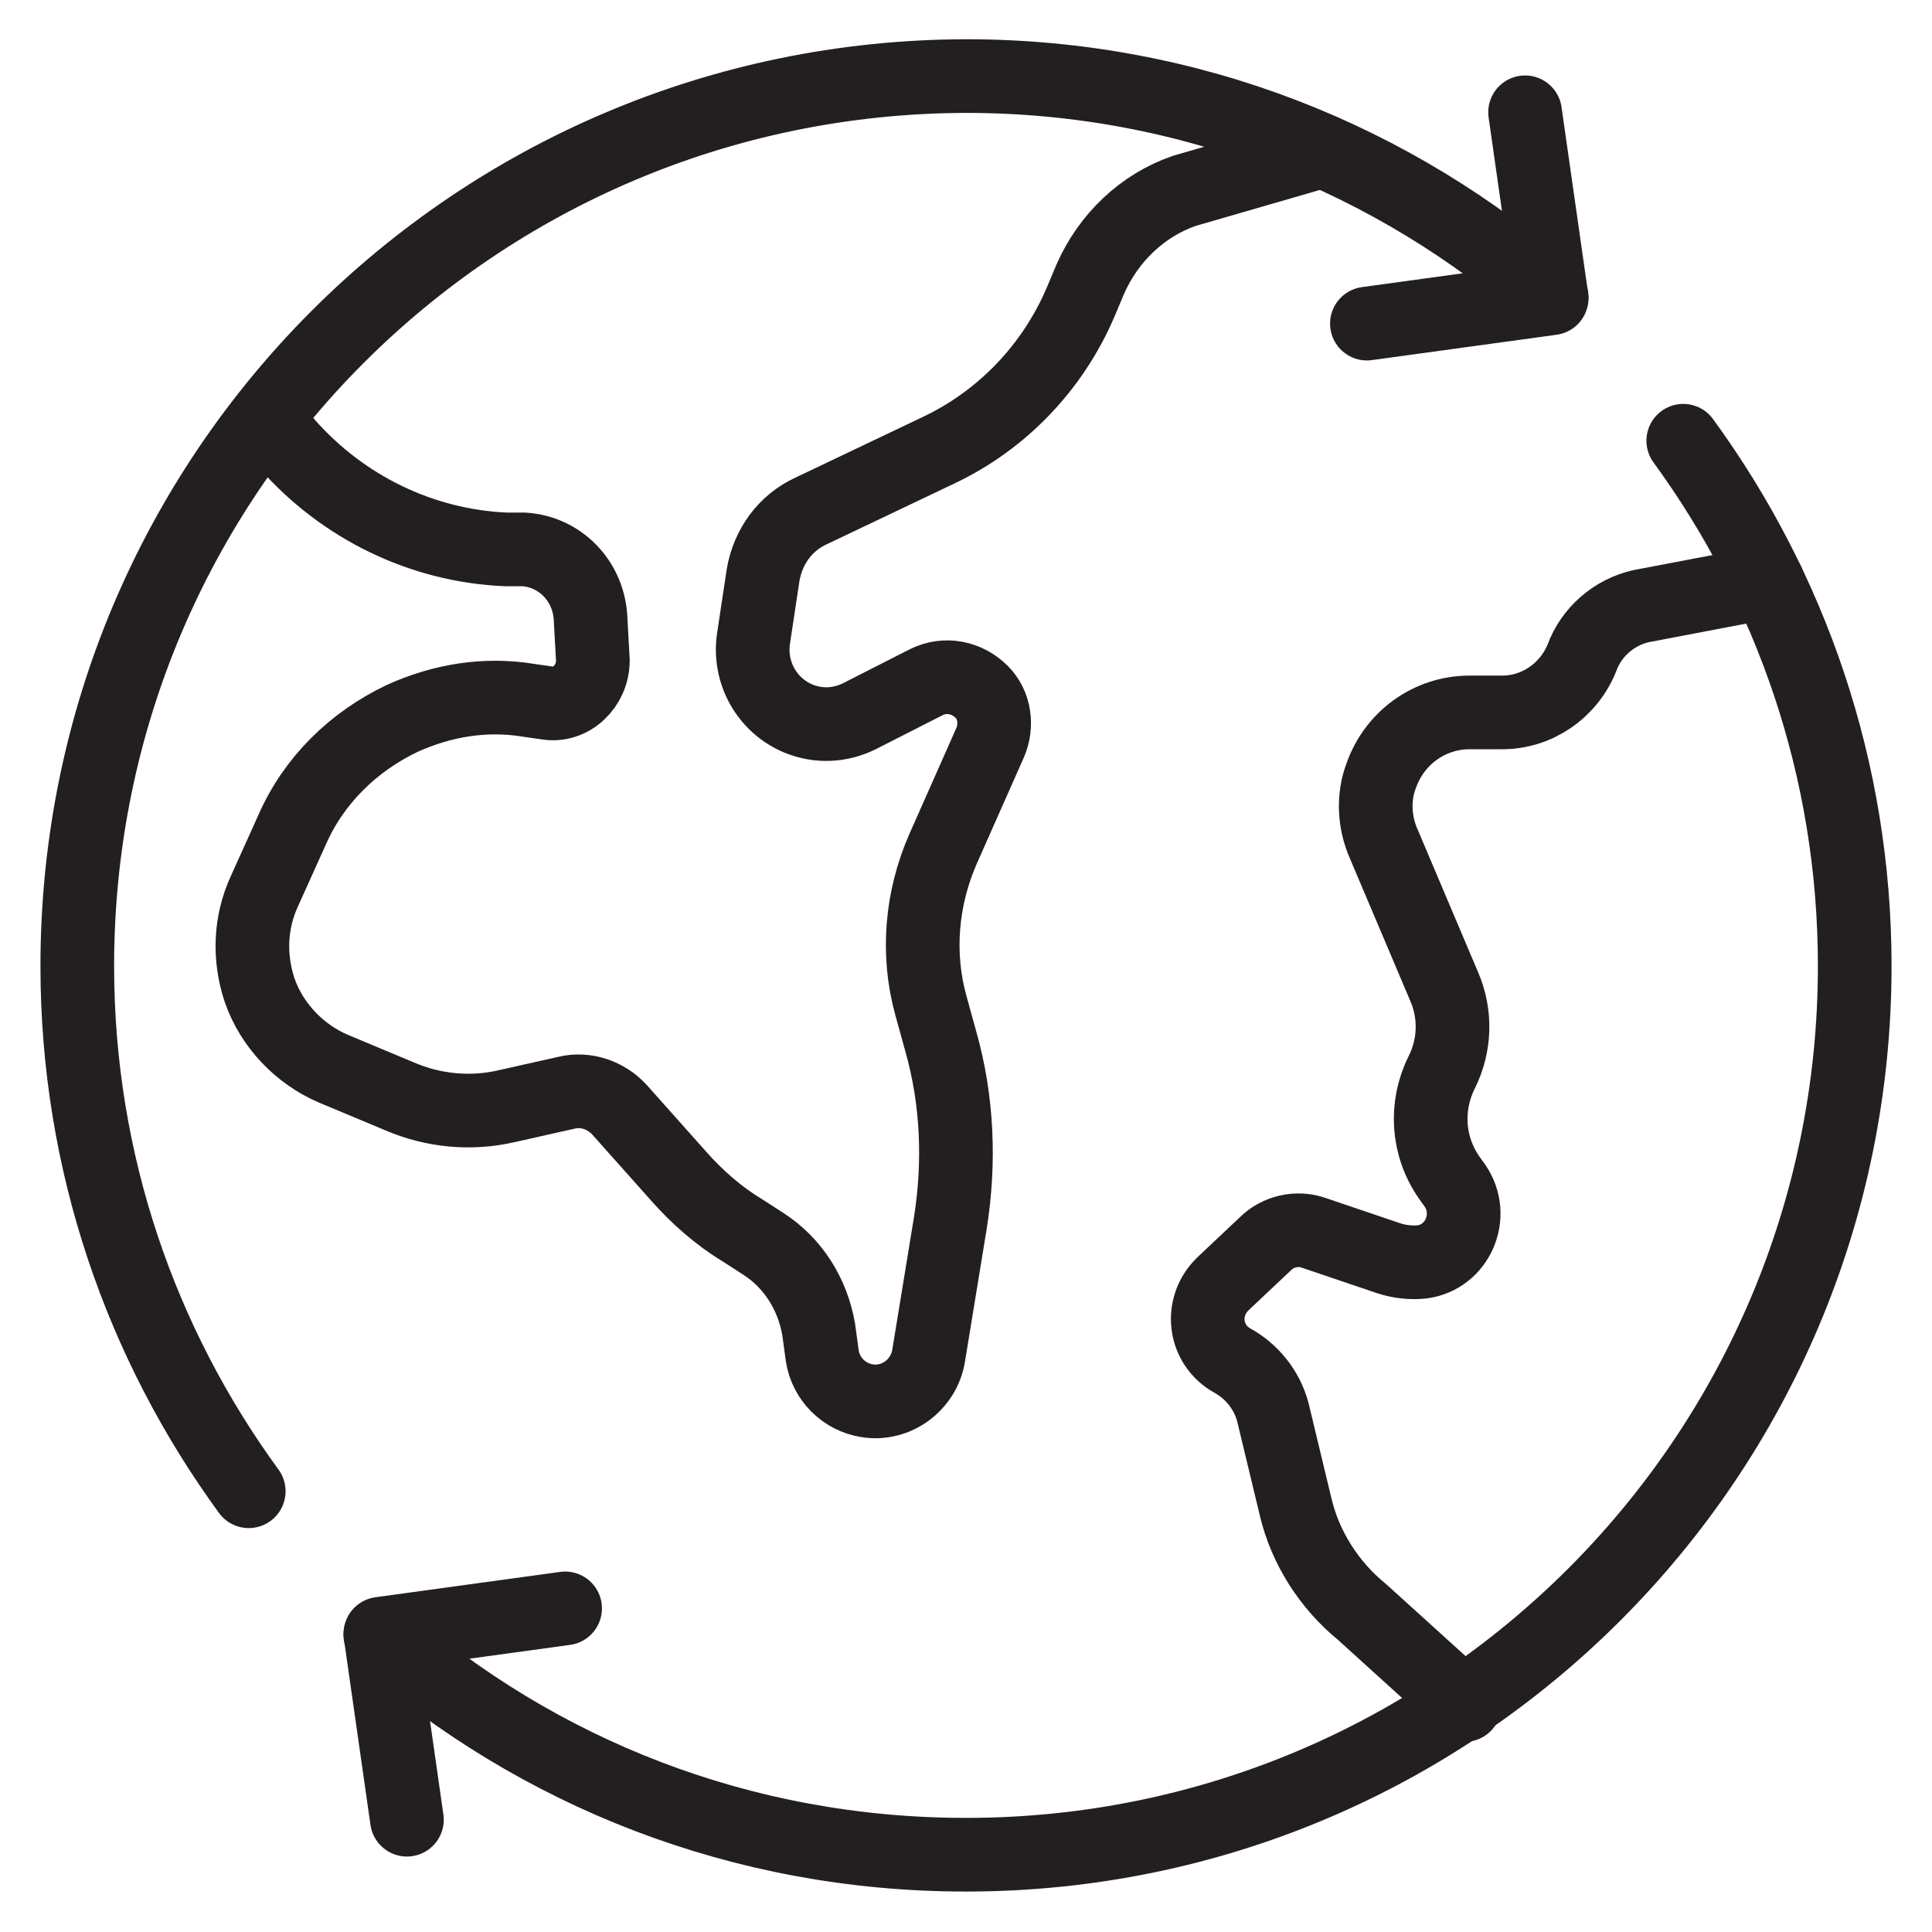
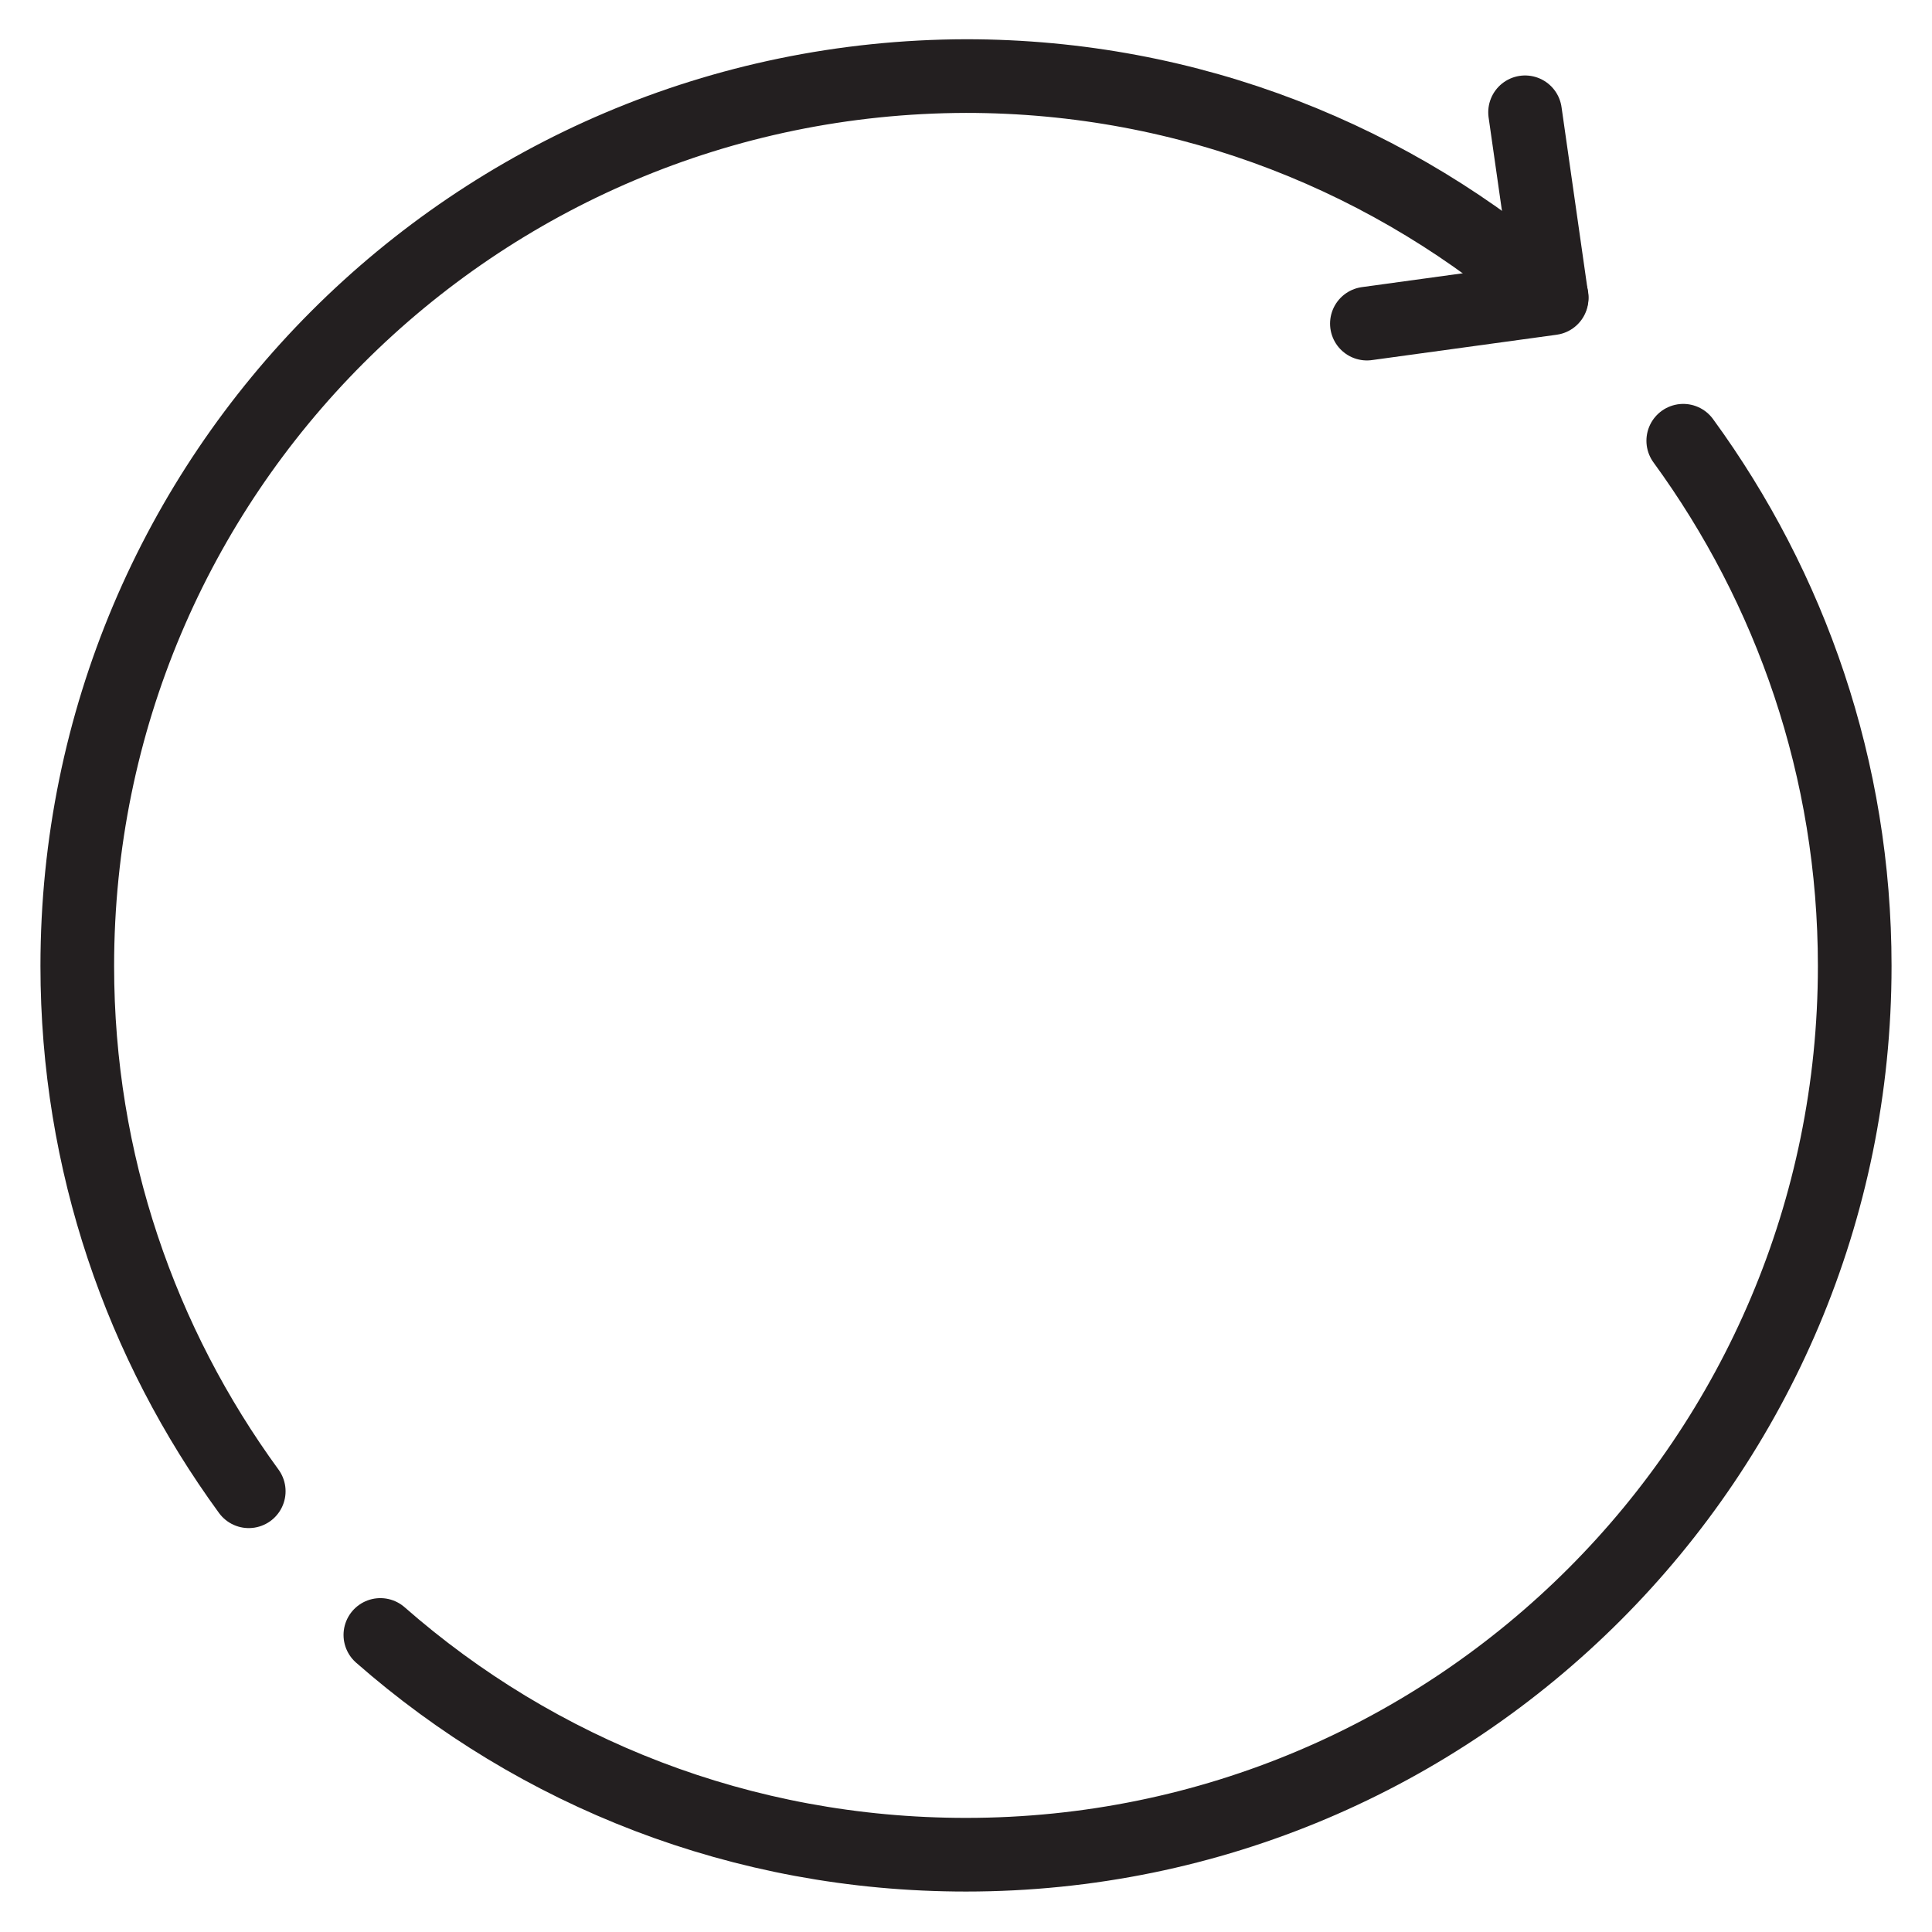
<svg xmlns="http://www.w3.org/2000/svg" id="Layer_1" data-name="Layer 1" viewBox="0 0 16 16">
  <defs>
    <style>
      .cls-1 {
        fill: none;
        stroke: #231f20;
        stroke-linecap: round;
        stroke-linejoin: round;
        stroke-width: .61px;
      }
    </style>
  </defs>
  <polyline class="cls-1" points="12.63 .93 12.85 2.47 11.32 2.68" />
-   <polyline class="cls-1" points="3.37 15.07 3.15 13.53 4.68 13.32" />
  <path class="cls-1" d="M12.85,2.46c-1.3-1.14-2.99-1.83-4.85-1.83C3.93.64.64,3.93.64,8c0,1.63.53,3.13,1.42,4.35" />
  <path class="cls-1" d="M3.15,13.54c1.3,1.14,2.99,1.82,4.85,1.82,4.07,0,7.36-3.3,7.36-7.36,0-1.63-.53-3.13-1.42-4.35" />
-   <path class="cls-1" d="M2.28,3.56l.1.12c.46.52,1.11.84,1.81.87h.15c.3.02.53.26.55.56l.02.36c0,.21-.18.39-.39.35l-.14-.02c-.36-.06-.72,0-1.05.15-.4.19-.73.51-.91.92l-.23.51c-.12.26-.13.55-.04.82.1.29.33.53.61.65l.55.23c.28.12.59.15.89.08l.49-.11c.16-.04.33.02.44.14l.49.55c.15.17.33.33.53.45l.17.11c.25.16.41.42.46.71l.03.22c.03.19.18.34.37.37.24.04.47-.13.51-.37l.18-1.1c.08-.5.06-1.02-.08-1.51l-.08-.29c-.12-.43-.08-.89.1-1.3l.39-.88c.06-.14.04-.31-.07-.42-.12-.12-.3-.16-.46-.08l-.55.28c-.16.08-.34.09-.51.02-.26-.11-.41-.38-.37-.66l.08-.53c.04-.23.18-.43.4-.53l1.05-.5c.53-.25.95-.69,1.18-1.23l.08-.19c.15-.34.43-.61.78-.73l1.14-.33" />
-   <path class="cls-1" d="M14.64,4.82l-1.05.2c-.22.05-.41.21-.49.43-.11.27-.37.45-.66.45h-.27c-.33,0-.62.21-.73.52-.07.18-.06.39.02.57l.5,1.18c.1.23.09.49-.02.71-.14.28-.12.61.06.87l.05.07c.17.25.02.59-.27.63-.09.01-.19,0-.28-.03l-.62-.21c-.14-.05-.3-.01-.4.09l-.35.33c-.2.19-.16.51.08.64.16.09.28.24.33.42l.19.79c.08.34.28.65.55.87l.85.77" />
</svg>